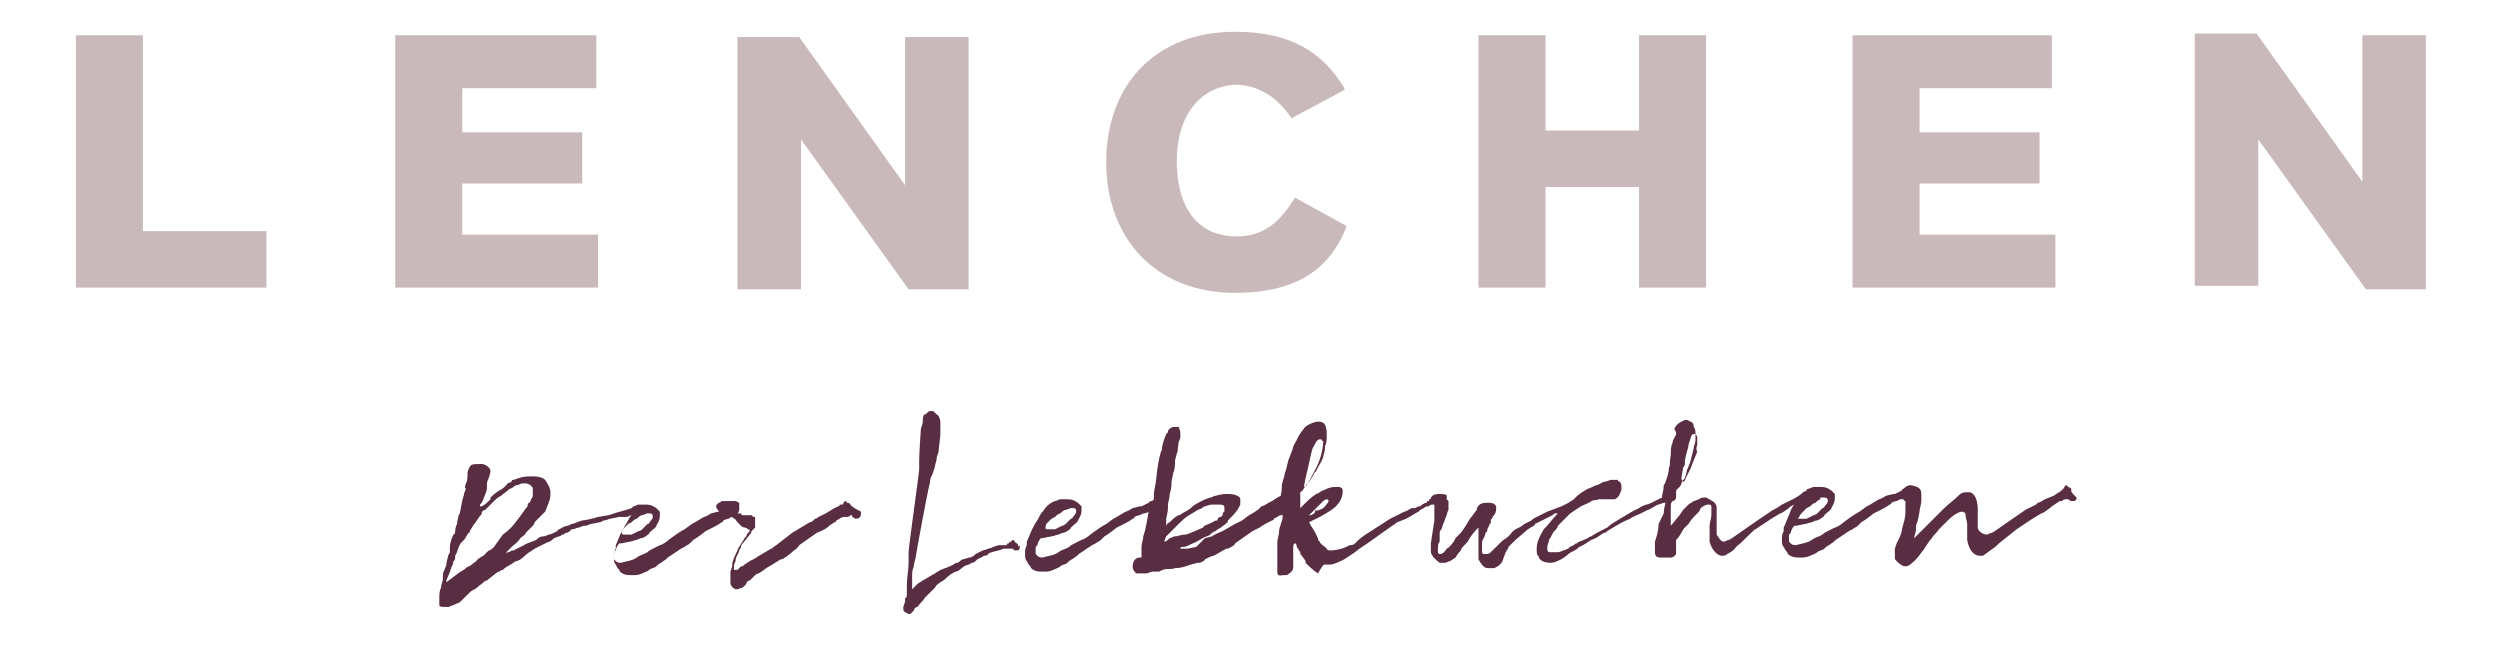
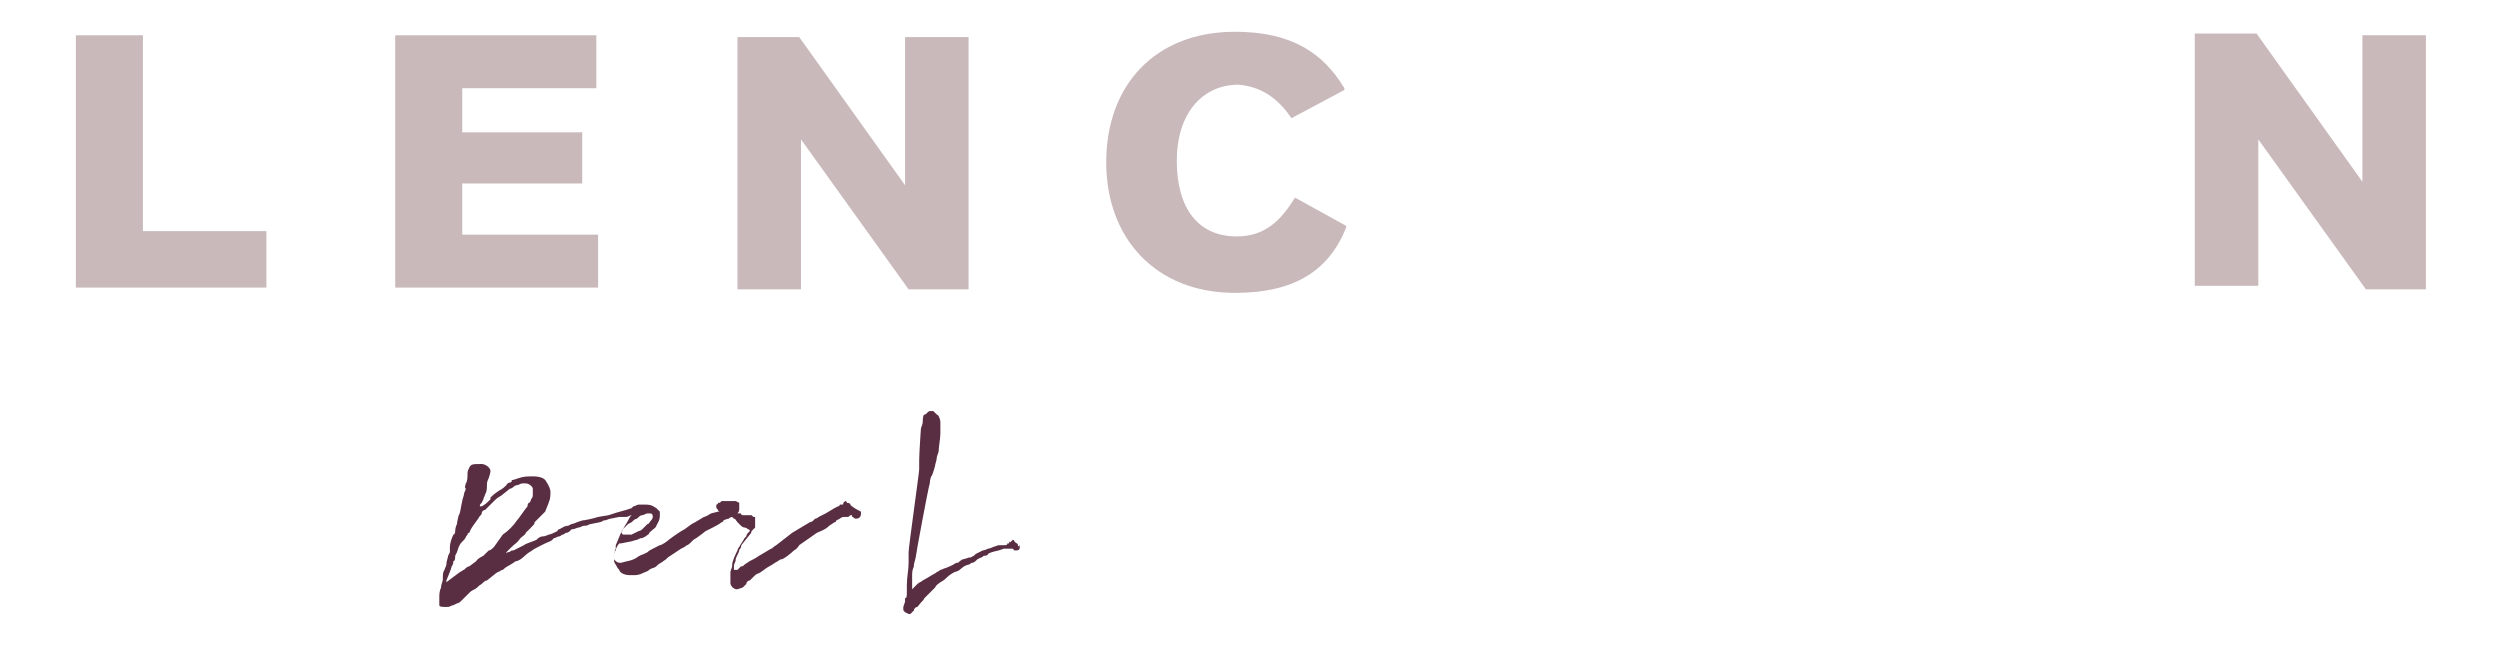
<svg xmlns="http://www.w3.org/2000/svg" version="1.1" id="Ebene_1" x="0px" y="0px" viewBox="0 0 141.7 36.9" style="enable-background:new 0 0 141.7 36.9;" xml:space="preserve">
  <style type="text/css">
	.st0{fill:#C9B9BB;}
	.st1{fill:#592D42;}
</style>
  <g>
    <g>
-       <polygon class="st0" points="96.7,16.3 96.7,2 92.9,2 92.9,2.1 92.9,7.4 87.6,7.4 87.6,2 83.8,2 83.8,2.1 83.8,16.2 83.8,16.3     87.5,16.3 87.6,16.3 87.6,10.6 92.9,10.6 92.9,16.2 92.9,16.3 96.6,16.3   " />
      <g>
        <path class="st0" d="M54.9,2.1L54.9,2.1h-3.6v8.4c-2-2.8-4-5.6-6-8.4h-3.5v14.2v0.1h3.6v-0.1V7.9c2,2.8,4.1,5.7,6.1,8.5h3.4V2.1" />
      </g>
      <polygon class="st0" points="15.1,16.3 15.1,13.1 8.1,13.1 8.1,2.2 8.1,2 4.3,2 4.3,16.3 14.9,16.3 15,16.3   " />
      <g>
        <path class="st0" d="M73.2,6.7l3-1.6V5c-1.2-2-3-3.2-6.2-3.2c-4.5,0-7.3,3-7.3,7.4l0,0c0,4.3,2.8,7.4,7.3,7.4     c3.3,0,5.3-1.2,6.3-3.7v-0.1l-2.9-1.6l0,0c-0.8,1.3-1.7,2.2-3.3,2.2c-2.2,0-3.4-1.6-3.4-4.3l0,0c0-2.6,1.4-4.3,3.5-4.3     C71.4,4.9,72.4,5.5,73.2,6.7" />
      </g>
      <polygon class="st0" points="26.2,13.3 26.2,10.4 32.8,10.4 33,10.4 33,7.5 32.9,7.5 26.2,7.5 26.2,5 33.7,5 33.8,5 33.8,2     33.7,2 22.4,2 22.4,16.3 33.9,16.3 33.9,13.3 33.7,13.3   " />
      <g>
        <path class="st0" d="M137.5,16.3V2h-3.6l0,0v8.3c-2-2.8-4-5.6-6-8.4h-3.5v14.2v0.1h3.6V7.9c2,2.8,4.1,5.7,6.1,8.5h3.4V16.3z" />
      </g>
-       <polygon class="st0" points="108.8,13.3 108.8,10.4 115.4,10.4 115.6,10.4 115.6,7.5 115.5,7.5 108.8,7.5 108.8,5 116.2,5     116.3,5 116.3,2 116.3,2 105,2 105,16.3 116.5,16.3 116.5,13.3 116.2,13.3   " />
    </g>
    <g>
      <path class="st1" d="M48.2,28.6c0-0.1-0.2-0.1-0.2-0.1c0-0.1-0.1-0.1-0.1-0.1s0,0-0.1,0.1c0,0.1,0,0.1-0.1,0.1l0,0l0,0l0,0h-0.1    c0,0,0,0.1-0.1,0.1l0,0l-0.2,0.1l-0.5,0.3l-0.4,0.2c-0.1,0.1-0.2,0.1-0.2,0.1l-0.1,0.1c0,0-0.1,0.1-0.2,0.1l-1,0.6L44,30.9    c-0.2,0.1-0.2,0.2-0.3,0.2c0,0,0,0-0.5,0.3c-0.2,0.1-0.3,0.2-0.5,0.3l-0.2,0.1L42.2,32c-0.1,0.1-0.1,0.1-0.2,0.1c0,0,0,0-0.1,0.1    l-0.1,0.1c0,0,0,0-0.1,0h-0.1v-0.1l0,0v-0.1c0-0.2,0.1-0.2,0.1-0.4c0-0.1,0.2-0.4,0.2-0.5S42,31.1,42,31s0.1-0.2,0.1-0.2l0.4-0.5    c0,0,0.1-0.1,0.1-0.2l0.2-0.2v-0.2v-0.1v-0.1v-0.1c0,0,0,0,0-0.1h-0.1l-0.1-0.1h-0.1c-0.1,0-0.1,0-0.1,0h-0.1h-0.1h-0.1    c0,0-0.1,0-0.1-0.1h-0.1h-0.1c0,0,0.1-0.1,0.1-0.2l0,0l0,0v-0.1v-0.1l0,0l0,0v-0.1v-0.1l-0.2-0.1h-0.1c-0.1,0-0.1,0-0.1,0    s-0.1,0-0.2,0h-0.2H41h-0.1l-0.1,0.1c0,0,0,0-0.1,0c0,0,0,0.1-0.1,0.1v0.1c0,0.1,0,0.1,0.1,0.2c0,0.1,0.1,0.1,0.1,0.1l0,0h-0.1    l-0.4,0.1c-0.3,0.2-0.4,0.2-0.4,0.2l-0.5,0.3c-0.2,0.1-0.2,0.1-0.6,0.4c-0.2,0.1-0.5,0.3-0.9,0.6c-0.1,0.1-0.4,0.3-0.5,0.3    L37.2,31c-0.4,0.2-0.4,0.2-0.5,0.3l-0.2,0.1c0,0-0.3,0.1-0.4,0.2c-0.3,0.2-0.6,0.2-0.9,0.3c-0.1,0-0.2,0-0.3-0.1l-0.1-0.1v-0.1    c0-0.1,0-0.1,0-0.2s0-0.1,0.1-0.2c0-0.1,0.1-0.3,0.2-0.4l0,0h0.1l0.5-0.1c0.1,0,0.3-0.1,0.4-0.1c0.2-0.1,0.2-0.1,0.3-0.1l0.2-0.1    c0.1-0.1,0.2-0.1,0.2-0.2c0.2-0.2,0.4-0.3,0.4-0.4c0.1-0.2,0.2-0.3,0.2-0.6v-0.1V29c-0.1-0.1-0.2-0.2-0.2-0.2    c-0.3-0.2-0.4-0.2-0.7-0.2h-0.1h-0.2c-0.1,0-0.2,0.1-0.3,0.1l-0.1,0.1l-0.3,0.1c-0.4,0.1-0.7,0.2-1,0.3l-0.6,0.1    c-0.3,0.1-0.8,0.2-0.9,0.2l-0.3,0.1c-0.2,0.1-0.3,0.1-0.3,0.1l-0.2,0.1c-0.2,0-0.3,0.1-0.5,0.2c-0.1,0-0.1,0.1-0.1,0.1    c-0.2,0.1-0.4,0.2-0.5,0.2l0,0c0,0-0.2,0.1-0.3,0.1c-0.2,0-0.3,0.1-0.4,0.2c-0.2,0.1-0.6,0.2-0.7,0.3c-0.2,0.1-0.4,0.2-0.6,0.3H29    l0,0c-0.1,0.1-0.2,0.1-0.2,0.1s-0.1,0-0.1,0.1v-0.1c0.1-0.1,0.2-0.2,0.3-0.3c0.2-0.2,0.3-0.2,0.5-0.5c0.1-0.1,0.3-0.2,0.3-0.3    c0.1-0.1,0.1-0.1,0.2-0.2c0.3-0.3,0.3-0.3,0.3-0.4c0.1-0.1,0.3-0.3,0.3-0.3l0.3-0.3l0.2-0.5c0-0.1,0.1-0.1,0.1-0.6    c0-0.2-0.1-0.4-0.3-0.7c-0.1-0.1-0.3-0.2-0.7-0.2c-0.3,0-0.5,0-0.8,0.1l-0.3,0.1c-0.1,0-0.1,0-0.1,0.1c-0.1,0.1-0.2,0-0.3,0.2    c-0.1,0.1-0.2,0.2-0.4,0.3c-0.3,0.2-0.4,0.3-0.5,0.4v0.1c-0.2,0.2-0.3,0.3-0.5,0.4c0,0,0,0-0.1,0c0-0.1,0-0.1,0.1-0.2l0,0l0,0    l0.1-0.2c0-0.1,0.1-0.2,0.1-0.3c0.1-0.1,0.1-0.4,0.1-0.5v-0.1c0-0.1,0.1-0.3,0.1-0.3s0.1-0.3,0.1-0.4c0-0.2-0.3-0.4-0.5-0.4    c-0.5,0-0.6,0-0.7,0.2s-0.1,0.3-0.1,0.3c0,0.2,0,0.5-0.1,0.6c0,0.1-0.1,0.2,0,0.3c0,0.1-0.1,0.2-0.1,0.3c0,0.1-0.1,0.3-0.1,0.4    c-0.1,0.4-0.1,0.7-0.2,0.8c0,0-0.1,0.4-0.1,0.5c-0.1,0.2-0.1,0.4-0.1,0.4s0,0.2-0.1,0.2c-0.1,0.2-0.2,0.5-0.2,0.7v0.3l-0.1,0.2    c0,0.1-0.1,0.3-0.1,0.5c0,0.1-0.1,0.2-0.1,0.3c-0.1,0.1-0.1,0.3-0.1,0.5S25,33.1,25,33.3c-0.1,0.2-0.1,0.4-0.1,0.6    c0,0.1,0,0.2,0,0.3v0.1c0,0.1,0.2,0.1,0.3,0.1h0.2c0.1,0,0.2-0.1,0.3-0.1l0.2-0.1c0.1,0,0.2-0.1,0.3-0.2c0.1-0.1,0.3-0.3,0.3-0.3    c0.2-0.2,0.2-0.2,0.4-0.3c0.2-0.1,0.2-0.2,0.4-0.3c0.1-0.1,0.2-0.2,0.3-0.2c0.5-0.4,0.6-0.5,0.7-0.5c0,0,0.1-0.1,0.2-0.1    c0.2-0.2,0.3-0.2,0.6-0.4c0.1-0.1,0.2-0.1,0.2-0.1c0.3-0.1,0.4-0.3,0.7-0.5c0.2-0.1,0.1-0.1,0.5-0.3l0.4-0.2    c0.2-0.1,0.3-0.1,0.4-0.2c0,0,0,0,0.1-0.1c0.1,0,0.2-0.1,0.3-0.1c0.1,0,0.1-0.1,0.2-0.1c0.1,0,0.1-0.1,0.2-0.1    c0.1,0,0.2-0.1,0.2-0.1l0.1-0.1c0.2,0,0.3-0.1,0.4-0.1c0.1,0,0.2-0.1,0.3-0.1c0,0,0,0,0.1,0s0.2-0.1,0.3-0.1    c0.5-0.1,0.6-0.1,0.7-0.2c0.2,0,0.3-0.1,0.4-0.1l0.5-0.1c0.1,0,0.1,0,0.2,0h0.2c0.1,0,0.2-0.1,0.3-0.1l0,0l0,0    c-0.1,0.1-0.1,0.1-0.2,0.3c-0.1,0.2-0.2,0.3-0.4,0.7c-0.1,0.2-0.2,0.5-0.3,0.7v0.2c-0.1,0.2-0.1,0.3-0.1,0.4c0,0.3,0,0.4,0.1,0.5    c0.1,0.2,0.1,0.2,0.2,0.3c0,0.1,0.2,0.3,0.6,0.3c0.1,0,0.2,0,0.3,0c0.2,0,0.4-0.1,0.4-0.1c0.2-0.1,0.3-0.1,0.4-0.2    c0.1-0.1,0.3-0.1,0.4-0.2l0.1-0.1c0.3-0.2,0.2-0.1,0.3-0.2c0.2-0.1,0.2-0.2,0.4-0.3l0.3-0.2l0.3-0.2l0.2-0.1    c0.1-0.1,0.2-0.1,0.3-0.2s0.1-0.1,0.2-0.2l0,0c0.2-0.1,0.7-0.5,0.7-0.5l0.4-0.2c0,0,0.4-0.2,0.5-0.3c0,0,0.1,0,0.1-0.1    c0.2-0.1,0.3-0.1,0.3-0.1s0.1-0.1,0.2-0.1c0,0,0,0,0.1,0.1c0.1,0,0.1,0.1,0.2,0.2l0,0c0.1,0.1,0.1,0.1,0.1,0.1l0.1,0.1    c0,0,0.1,0.1,0.2,0.1c0.1,0,0.2,0.1,0.2,0.1s0.1,0,0.1,0.1l-0.1,0.1c0,0-0.1,0.1-0.1,0.2l-0.1,0.1c-0.1,0.2-0.2,0.3-0.3,0.5    c-0.1,0.1-0.1,0.2-0.1,0.2c-0.1,0.2-0.3,0.6-0.3,0.8v0.1l-0.1,0.3c0,0.1,0,0.2,0,0.2v0.2c0,0.2,0,0.2,0,0.2v0.1    c0.1,0.2,0.1,0.2,0.3,0.3h0.1l0.3-0.1l0.2-0.2c0-0.1,0.1-0.2,0.2-0.2l0.2-0.2c0.1-0.1,0.2-0.2,0.3-0.2c0.2-0.1,0.4-0.3,0.6-0.4    l0,0c0.2-0.1,0.3-0.2,0.5-0.3c0.1-0.1,0.2-0.1,0.2-0.1c0.1,0,0.5-0.3,0.7-0.5c0.2-0.1,0.3-0.3,0.3-0.3l1-0.7    c0.5-0.2,0.6-0.3,0.7-0.4l0.3-0.2c0.1,0,0.1-0.1,0.1-0.1l0.2-0.1c0.1-0.1,0.2-0.1,0.3-0.1H48c0.1,0,0.1,0,0.2-0.1    c0.1,0,0.1,0,0.1,0.1c0.1,0,0.1,0.1,0.2,0.1c0.2,0,0.3-0.1,0.3-0.3V29C48.2,28.7,48.2,28.6,48.2,28.6z M27.7,31.2l-0.3,0.3    C27,31.7,27,31.8,27,31.8l-0.4,0.3c-0.1,0-0.2,0.1-0.3,0.2c-0.1,0-0.1,0.1-0.2,0.1L25.3,33v-0.1c0,0,0.3-0.7,0.3-0.8    c0.1-0.1,0.1-0.3,0.1-0.3c0.1,0,0.1-0.2,0.1-0.3l0.1-0.2L26,31c0.1-0.2,0.1-0.2,0.3-0.4c0.1-0.1,0.1-0.2,0.2-0.3    c0,0,0-0.1,0.1-0.1c0.1-0.3,0.3-0.5,0.5-0.8c0.1-0.2,0.2-0.2,0.2-0.3c0-0.1,0.1-0.2,0.2-0.2c0.2-0.2,0.3-0.3,0.5-0.5    c0.1-0.1,0.2-0.2,0.4-0.3l0.5-0.4c0,0,0.1,0,0.2-0.1c0,0,0.1-0.1,0.2-0.1s0.2-0.1,0.3-0.1c0.1,0,0.1,0,0.2,0    c0.2,0,0.4,0.2,0.4,0.3c0,0.1,0,0.3,0,0.3c0,0.1,0,0.2-0.1,0.3c0,0.1-0.1,0.2-0.1,0.2c-0.1,0-0.1,0.2-0.1,0.2    c-0.1,0.1-0.5,0.7-0.6,0.8c-0.2,0.3-0.5,0.6-0.8,0.8L28,31C27.9,31.1,27.8,31.2,27.7,31.2z M35.3,30c0.1-0.1,0.1-0.1,0.2-0.2    l0.1-0.1l0.2-0.1c0.1-0.1,0.2-0.2,0.3-0.2c0.1-0.1,0.2-0.2,0.3-0.2s0.2-0.1,0.3-0.1h0.1c0.1,0,0.2,0,0.2,0.2    c0,0.1-0.1,0.2-0.1,0.2c-0.1,0.1-0.1,0.2-0.2,0.2L36.4,30c0,0-0.1,0.1-0.2,0.1L36,30.2l-0.2,0.1h-0.2c0,0-0.1,0-0.2,0h-0.1    C35.2,30.2,35.2,30.1,35.3,30z" />
      <path class="st1" d="M57.7,30.9c0-0.1-0.1-0.1-0.2-0.2c0-0.1-0.1-0.1-0.1-0.1s0,0-0.1,0.1c0,0.1,0,0-0.1,0c0,0,0,0,0,0.1l0,0h-0.1    c0,0,0,0.1-0.1,0.1l0,0l0,0c-0.1,0-0.1,0-0.2,0h-0.1h-0.1L56.3,31c-0.2,0.1-0.3,0.1-0.3,0.1s-0.2,0.1-0.3,0.1l-0.2,0.1l-0.2,0.1    l-0.1,0.1L55,31.6c-0.2,0,0,0-0.4,0.1c-0.1,0-0.3,0.2-0.3,0.2l0,0h-0.1c-0.3,0.2-0.4,0.2-0.6,0.3c-0.1,0-0.2,0.1-0.3,0.1    c-0.1,0.1-0.2,0.1-0.3,0.2c-0.2,0.1-0.5,0.3-0.7,0.4C52.2,33,52.1,33,52,33.1c-0.1,0.1-0.2,0.2-0.3,0.3c0-0.1,0-0.2,0-0.2v-0.1    c0,0,0-0.2,0-0.3s0-0.1,0-0.2c0-0.1,0-0.3,0.1-0.5c0-0.1,0-0.1,0-0.1l0.1-0.4c0-0.1,0.7-3.9,0.8-4.2c0-0.2,0.1-0.5,0.1-0.4    c0.1-0.2,0.2-0.6,0.2-0.6c0-0.1,0.1-0.3,0.1-0.5l0.1-0.3c0-0.2,0.1-0.8,0.1-1c0-0.1,0-0.2,0-0.2c0-0.1,0-0.2,0-0.2v-0.3    c0-0.1-0.1-0.4-0.2-0.4L53,23.4l-0.1-0.1h-0.2c-0.1,0-0.2,0.2-0.3,0.2s-0.1,0.4-0.1,0.4c0,0.2-0.1,0.3-0.1,0.4    c0-0.1-0.1,1.4-0.1,1.8c0,0.1,0,0.1,0,0.1v0.2c0,0.1,0,0.1,0,0.2c0,0.2-0.6,4.4-0.6,4.7v0.2v0.4c0,0.4-0.1,0.8-0.1,1.3v0.1v0.2    c0,0.3,0,0.4-0.1,0.4c0,0.1,0,0.2,0,0.2c-0.1,0.3-0.1,0.3-0.1,0.3v0.1c0,0.1,0,0.1,0.1,0.2l0.2,0.1h0.1l0.1-0.1l0,0l0.1-0.1    c0-0.1,0.1-0.2,0.2-0.2c0.3-0.4,0.3-0.3,0.4-0.5l0.2-0.2c0.1-0.1,0.4-0.4,0.4-0.4c0.1-0.2,0.2-0.2,0.3-0.3    c0.2-0.1,0.3-0.2,0.4-0.3c0.1-0.1,0.4-0.3,0.5-0.3c0.3-0.1,0.3-0.3,0.7-0.4c0.1,0,0.1-0.1,0.2-0.1c0.1,0,0.2-0.1,0.3-0.2l0.2-0.1    c0.1,0,0.1-0.1,0.2-0.1c0,0,0.2,0,0.2-0.1c0.1-0.1,0.6-0.2,0.6-0.2l0.3-0.1l0,0H57h0.1h0.1h0.1c0,0,0,0,0.1,0l0,0    c0.1,0.1,0.1,0.1,0.1,0.1c0.2,0,0.3,0,0.3-0.2v-0.1C57.7,31,57.7,31,57.7,30.9z" />
-       <path class="st1" d="M117.4,27.8c0-0.1,0-0.1,0-0.1c-0.1-0.1-0.2-0.1-0.2-0.1c0-0.1-0.1-0.1-0.1-0.1s0,0-0.1,0.1    c0,0.1,0,0.1-0.1,0.1c0,0,0,0,0,0.1l0,0h-0.1c0,0,0,0.1-0.1,0.1l0,0l-0.3,0.2l-0.5,0.2c-0.3,0.2-0.4,0.2-0.4,0.2l-0.1,0.1    l-0.2,0.1l-0.4,0.2l-1.3,0.9c-0.3,0.2-0.4,0.3-0.6,0.4c-0.1,0-0.2,0.1-0.3,0.1c-0.2,0-0.5-0.2-0.5-0.4c0-0.3,0-0.6,0-0.7    s0-0.1,0-0.3c0-0.6-0.2-1-0.5-1s-0.4,0-0.6,0.2c-0.3,0.3-0.5,0.4-0.9,0.8L109,30c-0.1,0.1-0.5,0.5-0.5,0.5c0-0.2,0.1-0.3,0.1-0.5    c0-0.3,0-0.2,0.1-0.5l0.1-0.5c0-0.2,0.1-0.4,0.1-0.6c0-0.1,0-0.2,0-0.3c0-0.3,0-0.5-0.6-0.6c-0.2,0-0.3,0.1-0.4,0.2    c0,0-0.1,0-0.1,0.1l0,0c0,0,0,0-0.4,0.2h-0.1l-0.4,0.1c-0.3,0.2-0.4,0.2-0.4,0.2l-0.5,0.3c-0.2,0.1-0.2,0.1-0.6,0.4    c-0.2,0.1-0.5,0.3-0.9,0.6c-0.1,0.1-0.4,0.3-0.5,0.3l-0.2,0.1c-0.4,0.2-0.4,0.2-0.5,0.3l-0.2,0.1c0,0-0.3,0.1-0.4,0.2    c-0.3,0.2-0.6,0.2-0.9,0.3c-0.1,0-0.2,0-0.3-0.1l-0.1-0.1v-0.1c0-0.1,0-0.1,0-0.2s0-0.1,0.1-0.2c0-0.1,0.1-0.3,0.2-0.4l0,0h0.1    l0.5-0.1c0.1,0,0.3-0.1,0.4-0.1c0.2-0.1,0.2-0.1,0.3-0.1l0.2-0.1c0.1-0.1,0.2-0.1,0.2-0.2c0.2-0.2,0.4-0.3,0.4-0.4    c0.1-0.2,0.2-0.3,0.2-0.6v-0.1V28c-0.1-0.1-0.2-0.2-0.2-0.2c-0.3-0.2-0.4-0.2-0.7-0.2H103h-0.2c-0.1,0-0.2,0.1-0.3,0.1    c0,0-0.1,0-0.1,0.1l0,0c0,0,0,0-0.2,0.1c-0.3,0.3-0.8,0.5-1.2,0.7c-0.3,0.2-0.3,0.2-0.3,0.2l-0.2,0.1l-0.6,0.4l-1.3,0.9    c-0.3,0.2-0.4,0.3-0.6,0.4c-0.1,0-0.2,0.1-0.3,0.1c-0.2,0-0.3-0.3-0.4-0.4c0-0.2,0-0.5,0-0.5c0-0.1,0-0.2,0-0.2c0-0.1,0-0.1,0-0.3    c0-0.1,0-0.2,0-0.4c0-0.1,0-0.1,0-0.2c-0.1-0.3-0.3-0.3-0.4-0.4c-0.1,0-0.1-0.1-0.2-0.1c-0.2,0-0.3,0-0.4,0.1    c-0.1,0-0.2,0.1-0.3,0.1c-0.1,0.1-0.2,0.1-0.3,0.2l-0.3,0.3l-0.2,0.3c-0.1,0.1-0.4,0.5-0.5,0.6l0,0c0-0.2,0-0.2,0-0.4    c0-0.1,0-0.2,0-0.2c0-0.1,0-0.2,0-0.3v-0.2c0-0.1,0-0.2,0.1-0.3c0.1,0,0.2-0.1,0.2-0.2v-0.1c0-0.1,0-0.1,0-0.1l0,0v-0.1    c0,0,0-0.2,0.1-0.2c0.1-0.1,0.2-0.2,0.2-0.3c0.1-0.2,0.1-0.2,0.1-0.2c0.1,0,0.2-0.4,0.2-0.5l0.2-0.5l0.1-0.4l0.1-0.4    c0-0.2,0.1-0.2,0.1-0.5c0-0.1,0-0.2,0-0.2v-0.2c0,0,0-0.2-0.1-0.3c0-0.2-0.1-0.3-0.2-0.3c-0.1-0.1-0.2-0.1-0.3-0.1l-0.2,0.1    c-0.2,0.1-0.3,0.2-0.4,0.4c0.1,0.2,0.1,0.2,0.1,0.3s-0.2,0.3-0.2,0.5c-0.1,0.2-0.1,0.4-0.1,0.7c-0.1,0.5,0,0.5-0.1,0.7    c0,0.2-0.1,0.6-0.2,0.8c0,0.1-0.1,0.2-0.1,0.2c0,0.3-0.1,0.5-0.1,0.7l0,0l-0.4,0.2l-0.2,0.1c-0.2,0.1-0.3,0.1-0.3,0.1    s-0.3,0.1-0.4,0.2L92.5,29c-1,0.6-1.2,0.7-1.4,0.9c-0.2,0.1-0.8,0.4-0.9,0.5c-0.1,0-0.2,0.1-0.2,0.1c-0.4,0.2-0.6,0.2-0.6,0.3    c-0.1,0-0.1,0-0.2,0.1c0,0-0.3,0.1-0.3,0.2c-0.1,0-0.2,0.1-0.3,0.1c-0.2,0.1-0.3,0.1-0.4,0.1s-0.2,0-0.3,0c-0.1,0-0.2,0-0.2-0.2    c0-0.1,0-0.1,0-0.1c0-0.1,0.1-0.3,0.1-0.4c0.2-0.3,0.2-0.4,0.3-0.5c0.1-0.1,0.2-0.2,0.2-0.3c0,0,0.2-0.2,0.3-0.3    c0.1-0.1,0.3-0.3,0.4-0.4l0.6-0.4c0.2-0.1,0.5-0.2,0.6-0.3c0.2-0.1,0.2,0,0.4-0.1c0,0,0.1,0,0.2,0s0.1,0,0.1,0c0.1,0,0.2,0,0.3,0    c0.1,0,0.1,0,0.3,0c0.1,0,0.3-0.2,0.3-0.3c0.1-0.1,0-0.1,0.1-0.2v-0.3c0-0.1-0.1-0.2-0.1-0.2c-0.1,0-0.1-0.1-0.1-0.1h-0.1h-0.1    h-0.2L91,27.3c-0.2,0-0.2,0.1-0.5,0.2c-0.1,0-0.4,0.2-0.5,0.2c-0.5,0.3-0.5,0.3-0.8,0.6c-0.1,0.1-0.2,0.1-0.3,0.2l0,0l-0.4,0.2    l0,0L87.7,29l-0.2,0.1c-0.2,0.1-0.2,0.1-0.2,0.1l-0.2,0.1c-0.2,0.1-0.2,0.1-0.3,0.2l-0.4,0.2c-0.1,0.1-0.3,0.2-0.3,0.2L85.9,30    c-0.3,0.2-0.1,0.1-0.4,0.4c-0.1,0.1-0.3,0.2-0.4,0.3C85,30.8,84.8,31,84.8,31l-0.2,0.2c-0.1,0.1-0.2,0.2-0.3,0.2c0,0-0.1,0-0.2,0    S84,31.3,84,31.2s0-0.1,0-0.2l0,0v-0.2c0-0.2,0.1-0.3,0.1-0.3s0.1-0.2,0.1-0.3c0,0,0,0,0.1-0.1V30l0.1-0.2c0-0.1,0.1-0.1,0.1-0.2    v-0.1c0-0.1,0.1-0.1,0.1-0.2c0.2-0.2,0.2-0.4,0.2-0.4v-0.1v-0.1l0,0c-0.1-0.2-0.3-0.2-0.4-0.2h-0.2c-0.3,0-0.5,0.2-0.5,0.4    l-0.3,0.4c-0.1,0.1-0.2,0.3-0.2,0.3c-0.3,0.5-0.4,0.6-0.5,0.7l-0.1,0.1l-0.1,0.1l-0.1,0.2c-0.1,0.1-0.2,0.3-0.4,0.4    c-0.2,0.3-0.3,0.3-0.4,0.3s-0.1-0.1-0.1-0.2c0-0.2,0-0.4,0.1-0.5c0,0,0-0.1,0-0.2v-0.2v-0.1c0,0,0-0.1,0.1-0.2l0.1-0.3    c0.1-0.2,0.1-0.3,0.2-0.5c0-0.1,0.1-0.3,0.1-0.3c0-0.1,0-0.1,0-0.2v-0.2c0-0.1,0-0.1,0-0.1L82,28.3l0-0.2c0-0.1-0.3-0.1-0.4-0.1    s-0.3,0-0.4,0.1l0,0c0,0,0,0-0.1,0.1c0,0.1,0,0.1-0.1,0.1c0,0,0,0,0,0.1l0,0h-0.1c0,0,0,0.1-0.1,0.1l0,0l-0.2,0.1l-0.1,0.1h-0.1    l-0.2,0.1l-0.2,0C79.7,29,79.6,29,79.6,29s-0.2,0.1-0.4,0.2l-0.4,0.2l-1.4,0.9c-0.3,0.2-0.4,0.3-0.6,0.5c-0.1,0.1-0.2,0.1-0.3,0.1    L76.3,31c-0.2,0.1-0.6,0.2-0.9,0.2c0,0-0.2,0-0.2-0.1L75.1,31c0,0-0.3-0.2-0.3-0.3c-0.1-0.1-0.1-0.1-0.1-0.2l-0.2-0.4    c-0.2-0.3-0.2-0.3-0.3-0.5c0.2-0.1,0.4-0.2,0.6-0.3c0.2-0.1,0.9-0.5,1-0.7c0.2-0.2,0.3-0.5,0.3-0.7c0,0,0,0,0-0.1    c0-0.2-0.2-0.2-0.3-0.2c-0.3,0-0.4,0-0.8,0.2c-0.1,0-0.3,0.2-0.4,0.2c-0.3,0.2-0.5,0.4-0.6,0.5l-0.3,0.3v-0.1c0,0,0,0,0-0.4    c0,0,0-0.1,0-0.2s0-0.2,0-0.2c0.2-0.1,0.2-0.3,0.5-0.6l0.2-0.3l0.1-0.2l0.1-0.1l0.1-0.2c0.1-0.2,0.2-0.3,0.3-0.6    c0-0.1,0.1-0.3,0.1-0.5v-0.1c0.1-0.2,0.1-0.4,0.1-0.7c0-0.7-0.3-0.7-0.5-0.7s-0.7,0.2-0.8,0.4c-0.4,0.5-0.3,0.5-0.6,1    c0,0.1-0.1,0.3-0.2,0.6c-0.1,0.2-0.1,0.3-0.2,0.7l-0.1,0.3c0,0.2-0.1,0.3-0.1,0.4c-0.1,0.3,0,0.4-0.1,0.7v0.1l0,0l-0.2,0.1    l-0.3,0.2l0,0l-0.2,0.1c-0.3,0.2-0.4,0.2-0.4,0.2l-0.1,0.1c-0.2,0.2-0.6,0.4-0.6,0.4l-0.4,0.3L70,29.7l-0.7,0.4    c0,0-0.5,0.2-0.6,0.3l-0.4,0.1L67.8,31l-0.5,0.1h-0.4l0,0c0,0,0-0.1,0.1-0.1s0.1,0,0.1,0c0.1,0,0.3-0.1,0.5-0.2    c0.3-0.1,0.5-0.3,0.8-0.4s0.2-0.2,0.5-0.3c0.1-0.1,0.3-0.2,0.3-0.2c0.4-0.3,0.4-0.3,0.4-0.4c0.2-0.2,0.5-0.5,0.6-0.7l0.1-0.2v-0.1    v-0.2c0-0.2-0.4-0.3-0.6-0.3s-0.2,0-0.3,0c-0.1,0-0.5,0.1-0.5,0.1c-0.1,0-0.2,0.1-0.3,0.1c-0.3,0.1-0.3,0.1-0.5,0.2    c0,0-0.4,0.2-0.5,0.3c-0.1,0.1-0.2,0.2-0.6,0.4c-0.1,0.1-0.2,0.1-0.2,0.1c-0.2,0.1-0.3,0.2-0.5,0.4c0,0-0.1,0-0.2,0.2    c0,0,0,0,0-0.1c0,0,0,0,0-0.1v-0.1v-0.1c0.1-0.5,0.1-0.4,0.1-0.8c0-0.1,0.1-0.4,0.1-0.6c0.1-0.3,0.1-0.5,0.1-0.7l0.1-0.5    c0.1-0.2,0.1-0.5,0.1-0.7l0.1-0.4c0.1-0.2,0,0,0.1-0.6c0-0.1,0.1-0.2,0.1-0.3c0-0.1,0-0.2,0-0.2v-0.1c0-0.1-0.1-0.3-0.1-0.3l0,0    c0,0-0.1,0-0.2,0s-0.2,0-0.3,0.1c-0.1,0.1-0.1,0.1-0.1,0.2l-0.1,0.1c-0.2,0.5-0.2,0.6-0.2,0.6c-0.1,0.3,0,0.3-0.1,0.4L65.7,26    c-0.1,0.5-0.1,0.6-0.2,1.4c0,0-0.1,0.5-0.1,0.6v0.1c0,0.1,0,0.1,0,0.2l-0.1,0.1c0,0,0,0-0.1,0l-0.1,0.1c0,0,0,0-0.4,0.2h-0.1    l-0.4,0.1C63.9,29,63.8,29,63.8,29l-0.5,0.3c-0.2,0.1-0.2,0.1-0.6,0.4c-0.2,0.1-0.5,0.3-0.9,0.6c-0.1,0.1-0.4,0.3-0.5,0.3    l-0.2,0.1c-0.4,0.2-0.4,0.2-0.5,0.3l-0.2,0.1c0,0-0.3,0.1-0.4,0.2c-0.3,0.2-0.6,0.2-0.9,0.3c-0.1,0-0.2,0-0.3-0.1l-0.1-0.1v-0.1    c0-0.1,0-0.1,0-0.2s0-0.1,0.1-0.2c0-0.1,0.1-0.3,0.2-0.4l0,0h0.1l0.5-0.1c0.1,0,0.3-0.1,0.4-0.1c0.2-0.1,0.2-0.1,0.3-0.1l0.2-0.1    c0.1-0.1,0.2-0.1,0.2-0.2c0.2-0.2,0.4-0.3,0.4-0.4c0.1-0.2,0.2-0.3,0.2-0.6v-0.1v-0.1c-0.1-0.1-0.2-0.2-0.2-0.2    c-0.3-0.2-0.4-0.2-0.7-0.2h-0.1h-0.2c-0.1,0-0.2,0.1-0.3,0.1c-0.3,0.1-0.5,0.3-0.7,0.6l0,0c-0.1,0.1-0.1,0.1-0.2,0.3    c-0.1,0.2-0.2,0.3-0.4,0.7c-0.1,0.2-0.2,0.5-0.3,0.7v0.2c-0.1,0.2-0.1,0.3-0.1,0.4c0,0.3,0,0.4,0.1,0.5c0.1,0.2,0.1,0.2,0.2,0.3    c0,0.1,0.2,0.3,0.6,0.3c0.1,0,0.2,0,0.3,0c0.2,0,0.4-0.1,0.4-0.1c0.2-0.1,0.3-0.1,0.4-0.2c0.1-0.1,0.3-0.1,0.4-0.2l0.1-0.1    c0.3-0.2,0.2-0.1,0.3-0.2c0.2-0.1,0.2-0.2,0.4-0.3l0.3-0.2l0.3-0.2l0.2-0.1c0.1-0.1,0.2-0.1,0.3-0.2s0.1-0.1,0.2-0.2l0,0    c0.2-0.1,0.7-0.5,0.7-0.5l0.4-0.2c0,0,0.4-0.2,0.5-0.3c0,0,0.1,0,0.1-0.1c0.2-0.1,0.3-0.1,0.3-0.1l0.2-0.1c0,0,0.2,0,0.3-0.1    L65,29.6c-0.1,0.5-0.1,0.5-0.2,0.8c0,0.2-0.1,0.4-0.1,0.6c0,0.1,0,0.2,0,0.2v0.2v0.1v0.1c0,0,0,0-0.1,0c-0.3,0-0.4,0.3-0.4,0.5    s0.1,0.3,0.2,0.4c0.1,0,0.2,0,0.2,0c0.1,0,0.1,0,0.2,0s0.1,0,0.2,0l0.3-0.1c0,0,0.1,0,0.2,0s0.2,0,0.2,0l0.2-0.1    c0.3-0.1,0.5,0,0.7-0.1c0.1,0,0.3,0,0.6-0.1l0.3-0.1c0.4-0.1,0.3-0.1,0.5-0.1c0,0,0.3-0.1,0.3-0.2c0.2-0.1,0.4-0.2,0.5-0.2l0,0    c0,0,0,0,0.7-0.4h0.1c0.2-0.1,0.4-0.2,0.4-0.3l1-0.7l0.4-0.2c0.1-0.1,0.5-0.3,0.7-0.4c0,0,0.1,0,0.1-0.1l0.2-0.1    c0.1-0.1,0.2-0.1,0.2-0.1s0,0,0.1,0c0,0,0,0,0,0.1c0,0.2-0.2,0.6-0.2,0.8c0,0.2-0.1,0.5-0.1,0.6c0,0,0,0.1,0,0.2v0.2v0.2    c0,0.1,0,0.1,0,0.2v0.2c0,0,0,0.5,0,0.7v0.1c0.1,0.2,0.2,0.1,0.3,0.1h0.2c0.1,0,0.3-0.2,0.3-0.2c0.1-0.1,0.1-0.2,0.1-0.3    c0-0.1,0-0.2,0-0.3v-0.1c0-0.1,0-0.2,0-0.2c0-0.1,0-0.2,0-0.3V31l0,0c0,0,0-0.2,0.1-0.2s0.1,0.2,0.1,0.2l0.2,0.3v0.1    c0.1,0.1,0.3,0.4,0.3,0.4v0.1c0.2,0.2,0.4,0.4,0.7,0.6C75,32,75,32,75.1,32s0.2,0,0.3,0c0.2,0,0.6-0.2,0.8-0.3    c0.3-0.2,0.3-0.2,0.6-0.4c0.1-0.1,0.4-0.3,0.7-0.5c0.3-0.2,0.7-0.5,0.7-0.5l1-0.7l0.5-0.2c0.2-0.1,0.5-0.3,0.7-0.4l0.1-0.1    l0.2-0.1c0.1-0.1,0.2-0.1,0.2-0.1s0,0,0.1,0c0-0.1,0.2-0.1,0.2-0.1s0,0,0.1,0l0,0v0.2V29v0.2c0,0,0,0.2,0,0.3l-0.2,1.3    c0,0.1,0,0.2,0,0.3c0,0.2,0,0.3,0.1,0.4c0,0.1,0.4,0.4,0.4,0.4c0.2,0,0.2,0,0.3,0l0,0c0.1,0,0.2-0.1,0.3-0.1    c0.3-0.2,0.3-0.2,0.3-0.2c0.1-0.2,0.3-0.4,0.3-0.4c0-0.1,0.2-0.3,0.2-0.3c0.2-0.2,0.2-0.2,0.3-0.4c0.2-0.3,0.4-0.5,0.4-0.5    l0.1-0.1c0,0,0,0,0,0.1s0,0.2,0,0.2v0.1c0,0.1,0,0.1,0,0.2s0,0.3,0,0.4c0,0.3,0,0.5,0,0.6s0,0.2,0,0.2c0.1,0.2,0.3,0.5,0.5,0.5    l0,0h0.1c0.1,0,0.2,0,0.3,0c0.2-0.1,0.4-0.2,0.5-0.5c0-0.1,0.1-0.2,0.1-0.3l0.1-0.2c0.1-0.1,0.1-0.2,0.1-0.2l0.1-0.1l0.3-0.3    l0.7-0.6c0.3-0.2,0.4-0.2,0.4-0.3l0.2-0.1c0.2-0.1,0.2-0.1,0.4-0.2l0.2-0.1l0.2-0.1c0.1-0.1,0.1-0.1,0.2-0.1h0.1    c-0.3,0.3-0.5,0.6-0.8,0.9c-0.3,0.5-0.4,0.8-0.4,1.1c0,0.2,0,0.4,0.1,0.4c0,0.1,0.1,0.4,0.7,0.4c0.3,0,0.8-0.3,1-0.5    c0.1-0.1,0.4-0.2,0.5-0.3l0.1-0.1c0.3-0.1,0.5-0.3,0.7-0.4c0.3-0.1,0.4-0.2,0.7-0.4c0.1,0,0.1,0,0.2-0.1l0.5-0.3    c0.2-0.1,0.3-0.2,0.8-0.4c0.1-0.1,0.6-0.3,0.6-0.3l0.4-0.2c0.1,0,0.5-0.3,0.6-0.3l0.3-0.1c0.1,0,0.1,0,0.1-0.1    c0,0.2-0.1,0.4-0.1,0.7C94,29.7,94,29.7,94,29.8c0,0.3-0.1,0.6-0.2,0.9v0.1c0,0.1,0,0.2,0,0.5c0,0.2,0.1,0.3,0.3,0.3h0.1h0.2h0.3    c0.2,0,0.3-0.2,0.3-0.2s0,0,0-0.2c0-0.1,0-0.1,0-0.2v-0.1c0-0.1,0-0.1,0-0.2v-0.1c0.2-0.2,0.1-0.1,0.3-0.4    c0.1-0.2,0.1-0.2,0.2-0.3l0.2-0.2c0.2-0.3,0.2-0.3,0.6-0.7l0.1-0.2c0.1-0.1,0.3-0.2,0.4-0.2s0.2,0,0.2,0.1v0.1c0,0.1,0,0.3,0,0.3    v0.1c0,0.2-0.1,0.4-0.1,0.6s0,0.4,0,0.6c0,0.1,0,0.1,0,0.3c0.1,0.4,0.4,0.8,0.7,0.8c0.1,0,0.2,0,0.3-0.1c0.4-0.2,0.4-0.3,0.6-0.5    c0.1,0,0.9-0.9,1-0.9l0.9-0.6l0.5-0.3c0.1,0,0.5-0.3,0.6-0.4l0.2-0.1c-0.1,0.1-0.2,0.3-0.3,0.6c-0.1,0.2-0.2,0.5-0.3,0.7v0.2    c-0.1,0.2-0.1,0.3-0.1,0.4c0,0.3,0,0.4,0.1,0.5c0.1,0.2,0.1,0.2,0.2,0.3c0,0.1,0.2,0.3,0.6,0.3c0.1,0,0.2,0,0.3,0    c0.2,0,0.4-0.1,0.4-0.1c0.2-0.1,0.3-0.1,0.4-0.2s0.3-0.1,0.4-0.2l0.1-0.1c0.3-0.2,0.2-0.1,0.3-0.2c0.2-0.1,0.2-0.2,0.4-0.3    l0.3-0.2l0.3-0.2L105,30c0.1-0.1,0.2-0.1,0.3-0.2c0.1-0.1,0.1-0.1,0.2-0.2l0,0c0.2-0.1,0.7-0.5,0.7-0.5l0.4-0.2    c0,0,0.4-0.2,0.5-0.3c0,0,0.1,0,0.1-0.1c0.2-0.1,0.3-0.1,0.3-0.1l0.2-0.1c0,0,0.1,0,0.2,0c0,0,0,0.1,0.1,0.1v0.3    c0,0.1,0,0.2,0,0.3c0,0.4-0.1,0.6-0.2,1c0,0.2-0.1,0.4-0.3,0.8l-0.1,0.3v0.3v0.2c0,0.1,0,0.1,0.1,0.2s0.3,0.3,0.5,0.3    s0.4-0.2,0.6-0.4c0.2-0.2,0.3-0.4,0.4-0.5s0.1-0.2,0.2-0.3c0.2-0.3,0.2-0.3,0.3-0.4c0.1-0.2,0.2-0.2,0.4-0.5c0,0,0,0,0.2-0.2    s0.2-0.2,0.3-0.3c0.4-0.4,0.7-0.5,0.8-0.5c0.1,0,0.2,0.1,0.2,0.1c0,0.2,0.1,0.5,0.1,0.6s0,0.4,0,0.5c0,0,0,0.3,0,0.4    c0.1,0.6,0.4,0.9,0.7,0.9c0.1,0,0.1,0,0.2,0c0.8-0.6,0.6-0.4,0.9-0.7l1-0.8l0.9-0.6l0.5-0.3c0.1,0,0.5-0.3,0.6-0.4l0.3-0.2    c0.1-0.1,0.2-0.1,0.2-0.1s0,0,0.1,0c0-0.1,0.2-0.1,0.2-0.1s0,0,0.1,0l0,0c0.1,0,0.1,0.1,0.2,0.1c0.2,0,0.3,0,0.3-0.2    C117.4,27.9,117.4,27.9,117.4,27.8z M95.3,27.1l0.1-0.6c0,0,0.1-0.1,0.1-0.2c0,0,0-0.1,0-0.2c0.1-0.5,0.1-0.4,0.2-0.8    c0-0.2,0.1-0.3,0.1-0.4c0.1-0.3,0.1-0.3,0.3-0.3c0,0,0.1,0.1,0.1,0.2v0.1c0,0.1,0,0.1,0,0.3c-0.1,0.3,0,0.4,0,0.4L96,26.1    c-0.1,0.2-0.1,0.3-0.2,0.5S95.6,27,95.6,27c-0.1,0.2-0.1,0.3-0.2,0.3l0,0C95.3,27.2,95.3,27.1,95.3,27.1z M74.5,28.9    c0.1-0.1,0.1-0.1,0.2-0.2l0.2-0.2c0.1-0.1,0.2-0.2,0.3-0.2c0,0,0.1,0,0.1,0.1S75,28.8,75,28.8C74.8,28.9,74.6,29,74.5,28.9    c0.1,0.1,0,0.1,0,0.2l-0.2,0.1h-0.1C74.3,29.1,74.4,29,74.5,28.9z M74,27.1c0.2-0.8,0.3-1.4,0.4-1.7c0.1-0.1,0.2-0.5,0.4-0.5h0.1    c0,0,0,0.1,0.1,0.1c0,0.5-0.2,1.2-0.5,1.7c-0.1,0.2-0.3,0.6-0.4,0.7c0,0.1-0.1,0.2-0.2,0.2L74,27.1z M59.3,29.7    c0.1-0.1,0.1-0.1,0.2-0.2l0.1-0.1l0.2-0.1c0.1-0.1,0.2-0.2,0.3-0.2c0.1-0.1,0.2-0.2,0.3-0.2s0.2-0.1,0.3-0.1h0.1    c0.1,0,0.2,0,0.2,0.2c0,0.1-0.1,0.2-0.1,0.2c-0.1,0.1-0.1,0.2-0.2,0.2l-0.3,0.3c0,0-0.1,0.1-0.2,0.1L60,29.9L59.8,30h-0.2    c0,0-0.1,0-0.2,0h-0.1C59.2,29.9,59.3,29.8,59.3,29.7z M66.6,30.4c-0.1,0-0.2,0.1-0.3,0.1c-0.1,0.1-0.2,0.2-0.3,0.2    c0-0.1,0.1-0.3,0.1-0.3c0.1-0.1,0.3-0.3,0.4-0.4s0.2-0.2,0.3-0.3c0.1-0.1,0.4-0.4,0.6-0.5l0.5-0.3c0.3-0.1,0.3-0.2,0.4-0.2    c0.3-0.1,0.3-0.1,0.5-0.1c0.1,0,0.2,0,0.2,0c0.3,0,0.4,0,0.4,0.2c0,0.1,0,0.1,0,0.2c-0.1,0-0.1,0.2-0.1,0.2l-0.1,0.1    c-0.2,0-0.2,0.2-0.2,0.2c-0.2,0-0.2,0.1-0.5,0.2c-0.2,0.1-0.3,0.1-0.3,0.2c0,0-0.9,0.4-1,0.4C66.9,30.3,66.8,30.4,66.6,30.4z     M103.3,28.2C103.3,28.2,103.4,28.2,103.3,28.2c0.2,0,0.3,0,0.3,0.2c0,0.1-0.1,0.2-0.1,0.2c-0.1,0.1-0.1,0.2-0.2,0.2l-0.3,0.3    c0,0-0.1,0.1-0.2,0.1l-0.2,0.1l-0.2,0.1h-0.2c0,0-0.1,0-0.2,0h-0.1c0.1-0.1,0.1-0.2,0.2-0.3c0.1-0.1,0.1-0.1,0.2-0.2l0.1-0.1    l0.2-0.1c0.1-0.1,0.2-0.2,0.3-0.2c0.1-0.1,0.2-0.2,0.3-0.2C103.1,28.2,103.2,28.2,103.3,28.2z" />
    </g>
  </g>
</svg>